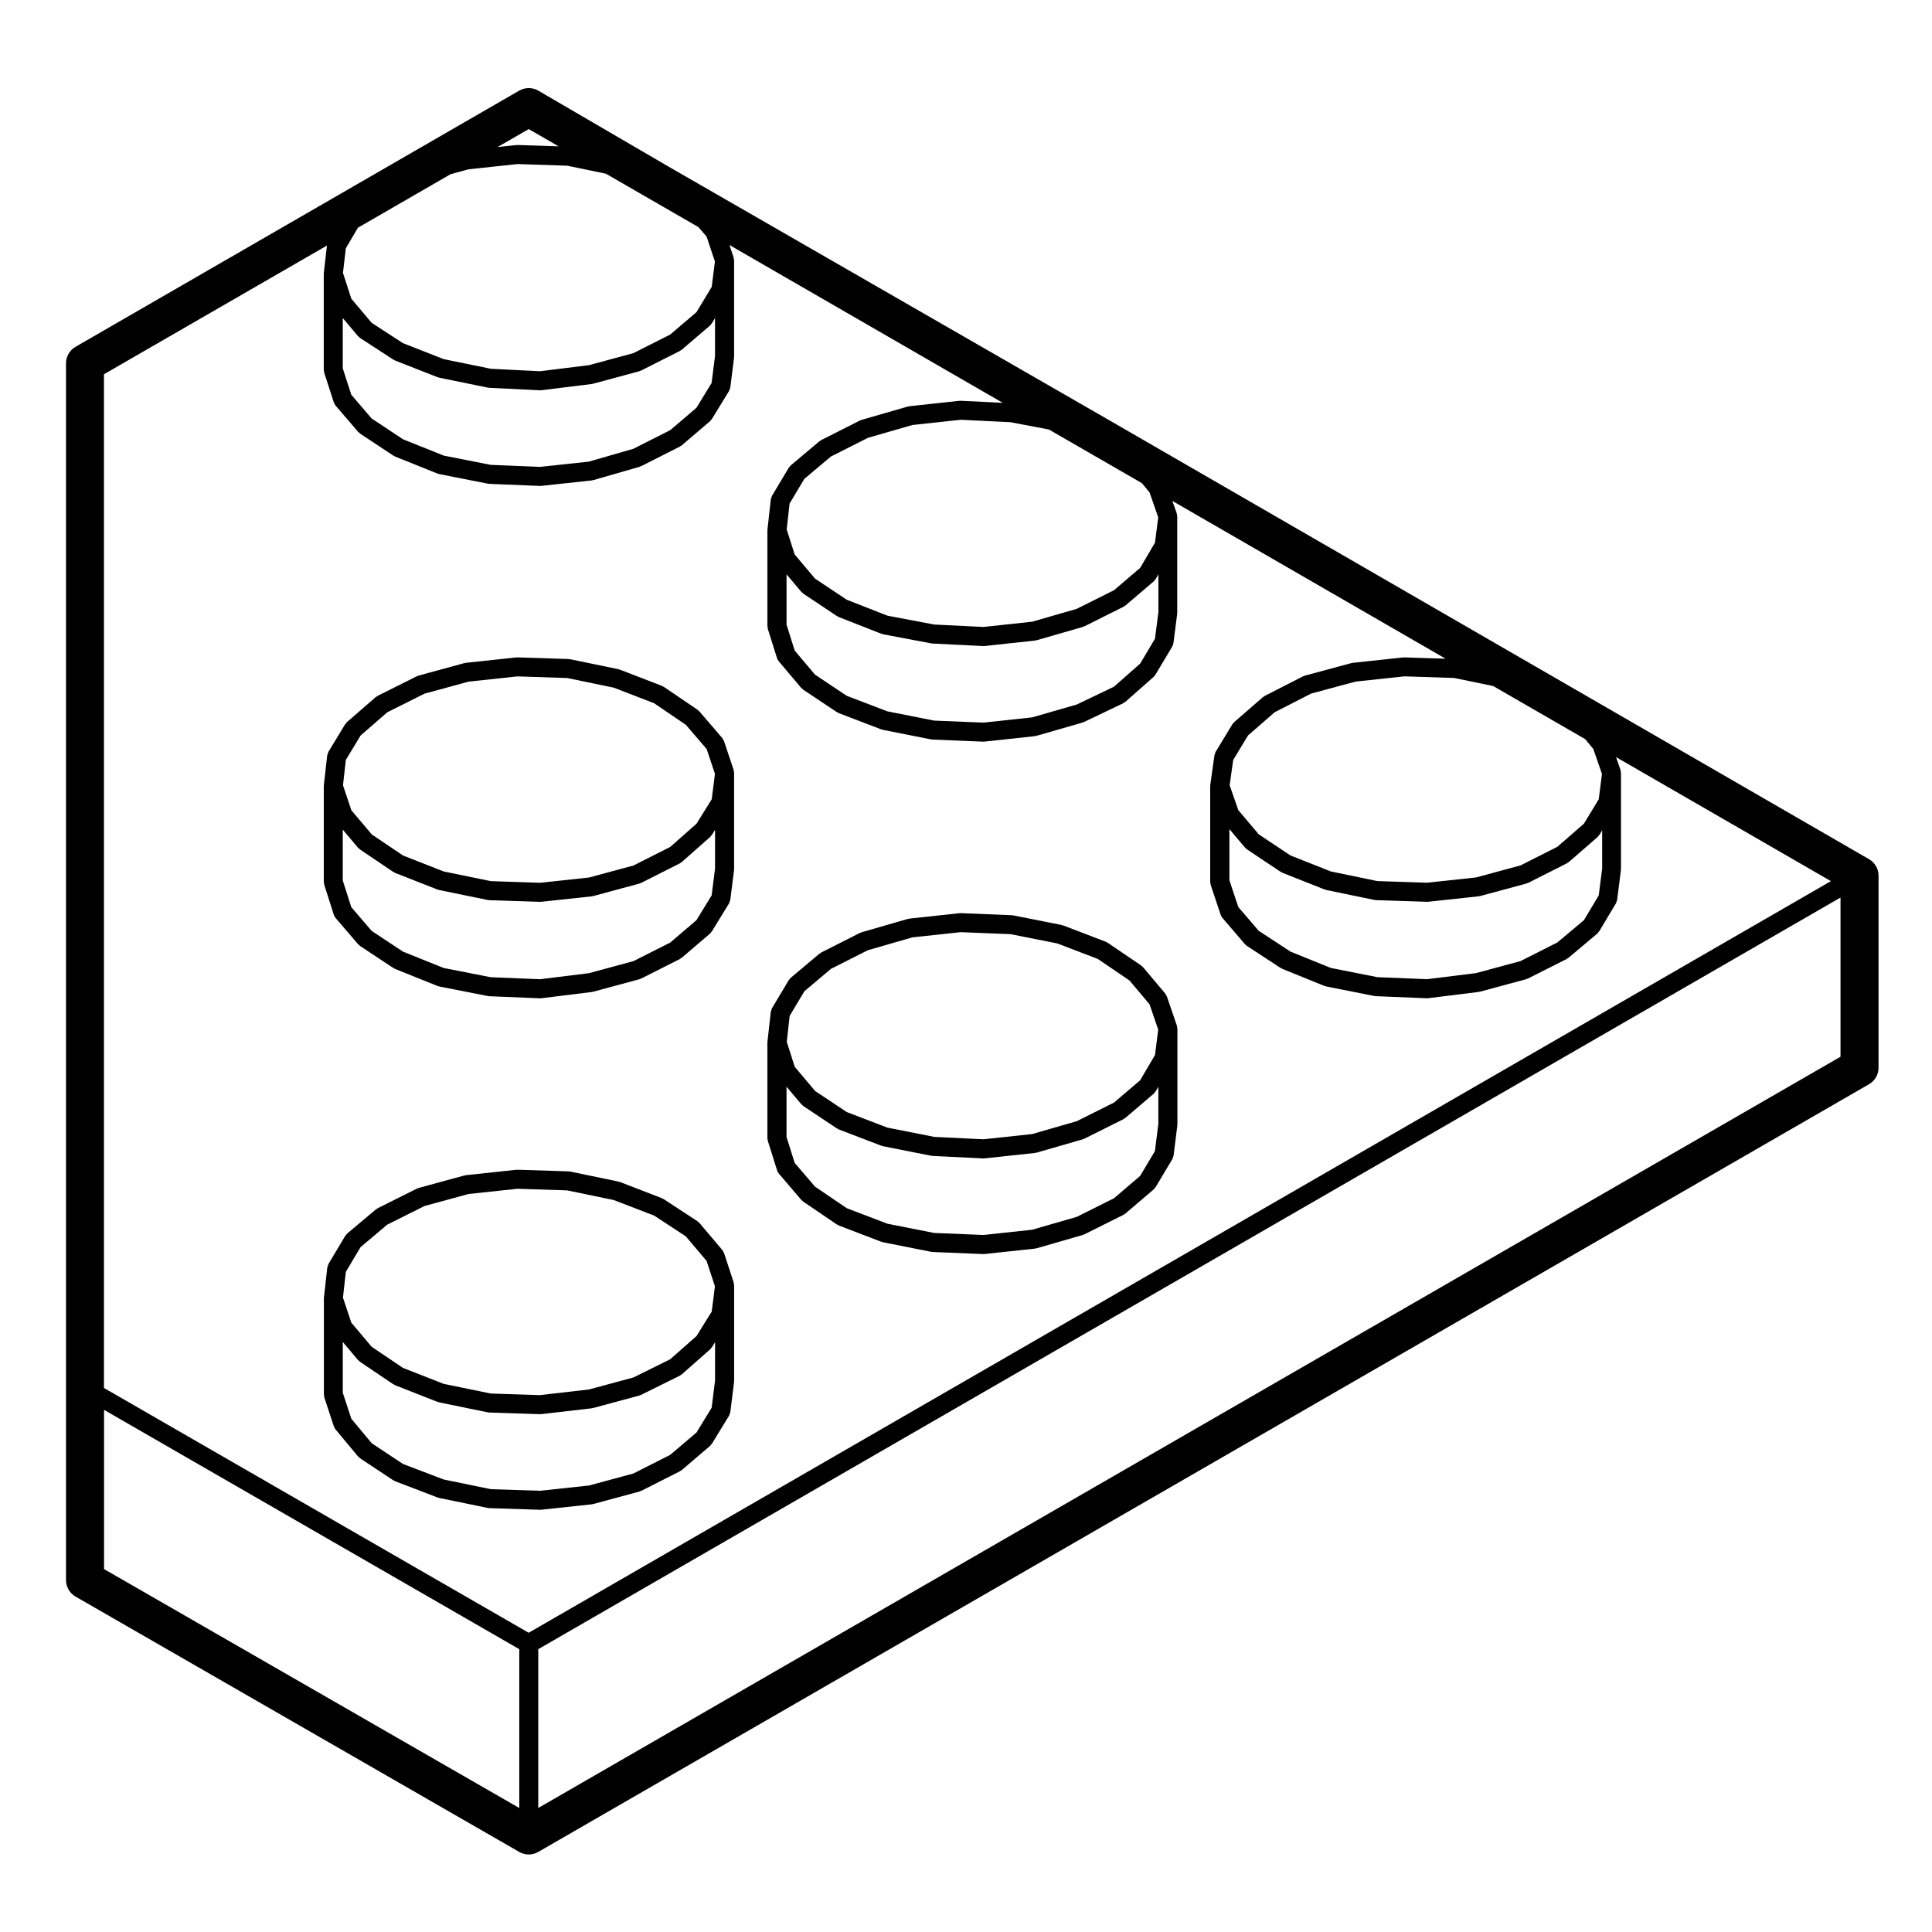
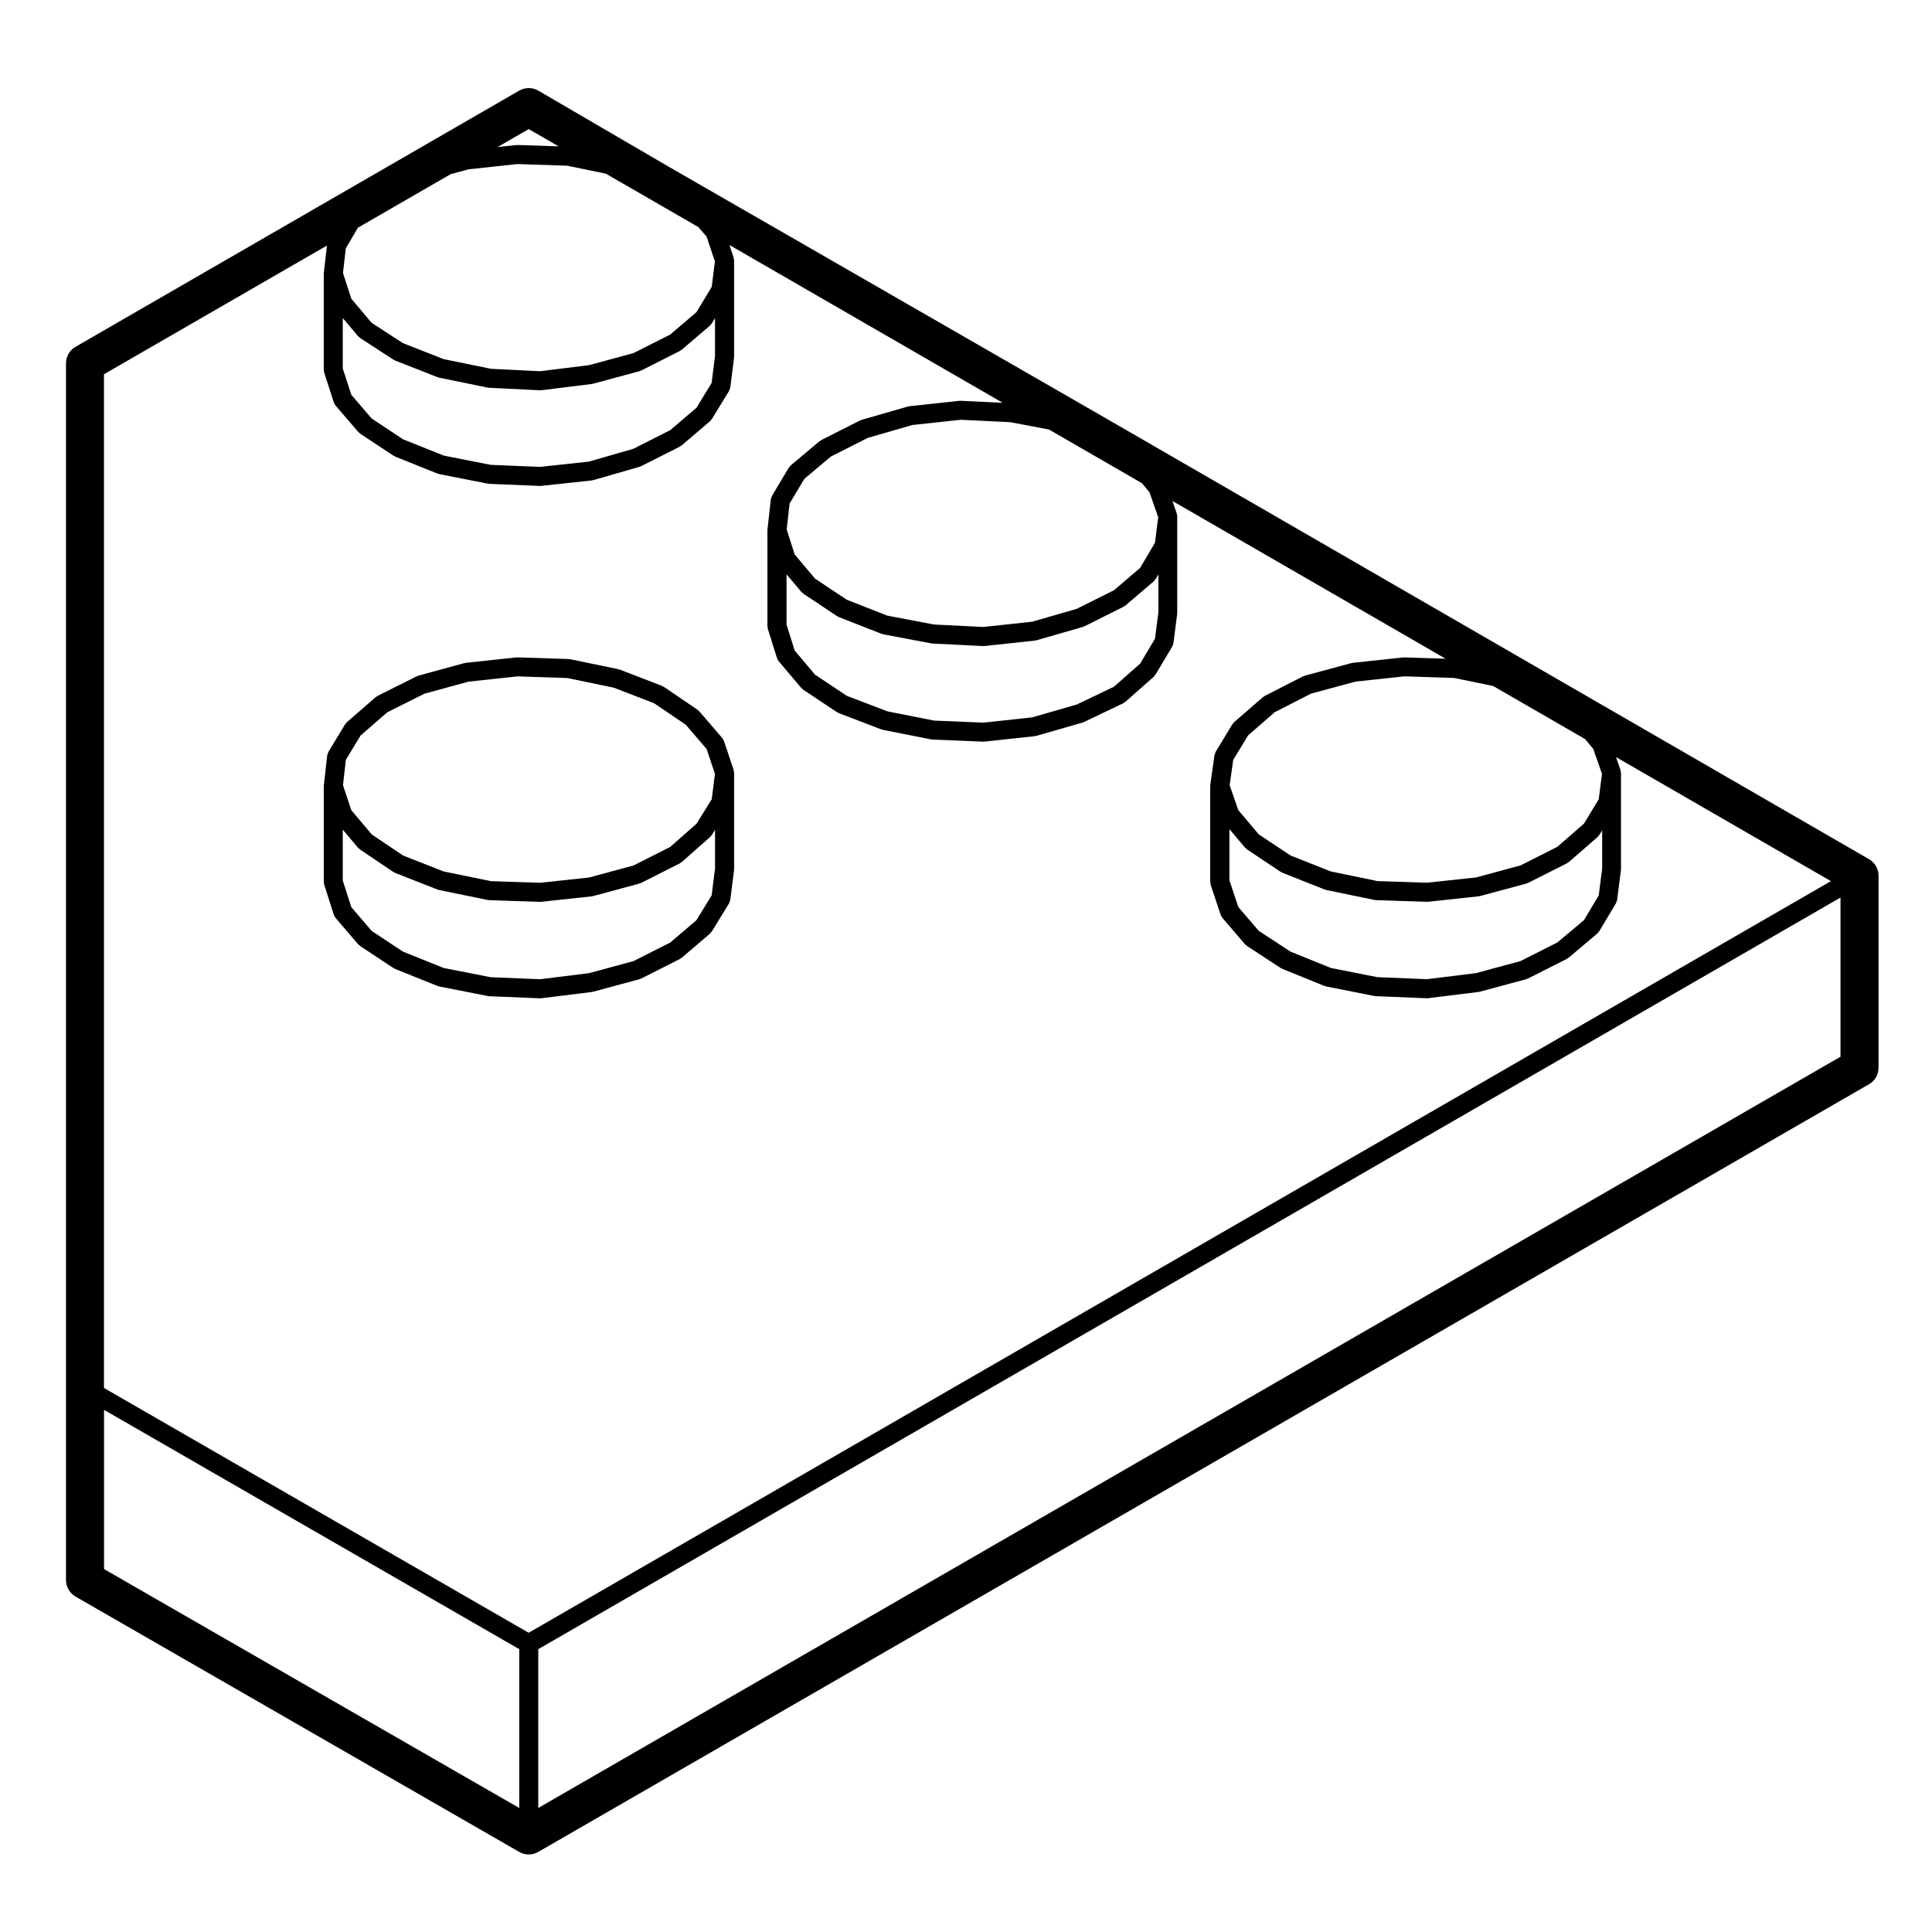
<svg xmlns="http://www.w3.org/2000/svg" fill="#000000" width="800px" height="800px" version="1.1" viewBox="144 144 512 512">
  <g>
-     <path d="m229.93 514.27 2.535 7.715c0.012 0.023 0.035 0.039 0.047 0.066 0.098 0.266 0.215 0.523 0.406 0.754l5.953 7.164c0.066 0.082 0.16 0.105 0.238 0.18 0.105 0.105 0.18 0.227 0.312 0.312l8.816 5.844c0.055 0.039 0.125 0.023 0.188 0.055 0.105 0.066 0.191 0.152 0.309 0.195l11.238 4.297c0.066 0.023 0.137 0.02 0.203 0.039 0.066 0.02 0.121 0.066 0.191 0.082l12.891 2.644c0.121 0.023 0.246 0.031 0.367 0.035 0.02 0.004 0.039 0.016 0.059 0.016l13.445 0.438h0.086c0.086 0 0.176-0.004 0.262-0.016l13.336-1.43c0.047-0.004 0.074-0.031 0.121-0.039 0.09-0.016 0.18-0.012 0.266-0.035l12.234-3.305c0.098-0.023 0.168-0.098 0.258-0.125 0.074-0.031 0.152-0.02 0.223-0.055l10.246-5.18c0.074-0.039 0.121-0.105 0.191-0.152 0.102-0.066 0.211-0.102 0.309-0.176l7.492-6.394c0.156-0.133 0.246-0.309 0.363-0.465 0.039-0.059 0.109-0.082 0.152-0.141l4.519-7.387c0.012-0.02 0.012-0.039 0.02-0.059 0.105-0.188 0.168-0.398 0.227-0.613 0.023-0.105 0.082-0.195 0.098-0.301 0-0.012 0.012-0.02 0.012-0.031l0.988-7.93c0.004-0.055-0.016-0.105-0.012-0.156 0.004-0.051 0.031-0.102 0.031-0.152v-25.348c0-0.117-0.051-0.223-0.07-0.332-0.016-0.133-0.012-0.273-0.051-0.398-0.004-0.02 0-0.035-0.004-0.055l-2.519-7.68-0.012-0.035c-0.055-0.172-0.172-0.309-0.258-0.457-0.074-0.125-0.109-0.266-0.211-0.383l-0.02-0.02c0-0.004-0.004-0.012-0.004-0.012l-6.035-7.133c-0.086-0.102-0.203-0.145-0.297-0.23-0.09-0.082-0.145-0.18-0.246-0.246l-8.922-5.844c-0.074-0.051-0.156-0.055-0.23-0.098-0.086-0.047-0.145-0.117-0.238-0.152l-11.133-4.297c-0.07-0.023-0.141-0.016-0.211-0.035-0.066-0.02-0.109-0.066-0.18-0.082l-12.781-2.644c-0.074-0.016-0.141 0.004-0.211-0.004-0.074-0.012-0.141-0.051-0.215-0.051l-13.551-0.438c-0.055 0-0.105 0.031-0.156 0.035-0.066 0-0.125-0.023-0.191-0.02l-13.336 1.43c-0.07 0.004-0.125 0.051-0.195 0.066-0.066 0.012-0.133-0.012-0.203 0.012l-12.121 3.305c-0.082 0.02-0.141 0.082-0.215 0.105-0.082 0.035-0.168 0.031-0.246 0.07l-10.359 5.18c-0.09 0.047-0.141 0.121-0.227 0.176-0.086 0.055-0.188 0.082-0.266 0.145l-7.609 6.394c-0.109 0.102-0.176 0.227-0.266 0.332s-0.203 0.18-0.273 0.309l-4.41 7.387c-0.004 0.012-0.004 0.023-0.012 0.035-0.09 0.152-0.121 0.328-0.176 0.5-0.051 0.145-0.125 0.293-0.145 0.441 0 0.016-0.004 0.023-0.012 0.035l-0.883 7.93c0 0.016 0.004 0.031 0.004 0.047-0.004 0.047 0 0.098 0 0.141 0 0.031-0.02 0.059-0.02 0.098v25.348c0 0.137 0.055 0.258 0.082 0.387-0.02 0.125-0.035 0.258 0.012 0.391zm16.68-45.723 9.871-4.938 11.688-3.188 12.949-1.387 13.195 0.43 12.328 2.555 10.723 4.133 8.379 5.488 5.512 6.519 2.207 6.711-0.848 6.711-4.031 6.484-6.973 6.152-9.734 4.82-11.785 3.184-12.992 1.5-13.035-0.422-12.48-2.562-10.793-4.231-8.281-5.586-5.414-6.418-2.207-6.621 0.762-6.84 3.906-6.543zm74.996 61.012-9.75 4.934-11.773 3.184-12.957 1.391-13.062-0.422-12.508-2.574-10.758-4.106-8.293-5.496-5.406-6.504-2.258-6.879v-13.445l4.039 4.785c0.07 0.082 0.168 0.109 0.242 0.18 0.098 0.09 0.16 0.207 0.277 0.281l8.816 5.949c0.051 0.035 0.109 0.02 0.168 0.051 0.109 0.07 0.203 0.16 0.324 0.211l11.238 4.41c0.074 0.031 0.145 0.02 0.223 0.047 0.07 0.02 0.121 0.066 0.191 0.082l12.891 2.644c0.121 0.023 0.246 0.031 0.367 0.035 0.02 0.004 0.039 0.016 0.059 0.016l13.445 0.438h0.086c0.098 0 0.191-0.004 0.281-0.016l13.336-1.543c0.047-0.004 0.082-0.035 0.125-0.039 0.082-0.016 0.16-0.016 0.242-0.035l12.234-3.305c0.09-0.023 0.156-0.09 0.242-0.121 0.07-0.023 0.145-0.016 0.215-0.051l10.246-5.074c0.09-0.047 0.141-0.117 0.223-0.172 0.105-0.07 0.23-0.105 0.328-0.195l7.492-6.609c0.133-0.117 0.207-0.273 0.309-0.402 0.051-0.066 0.125-0.09 0.168-0.156l0.852-1.367v10.141l-0.902 7.234-4.019 6.57z" />
-     <path d="m347.52 446.46 2.422 7.715c0.102 0.312 0.262 0.613 0.488 0.883l5.949 6.949c0.066 0.082 0.156 0.105 0.227 0.172 0.098 0.09 0.16 0.203 0.273 0.277l8.926 6.062c0.055 0.039 0.125 0.023 0.188 0.055 0.109 0.07 0.203 0.16 0.328 0.211l11.234 4.297c0.074 0.031 0.152 0.02 0.23 0.047 0.066 0.016 0.109 0.059 0.18 0.074l12.785 2.535c0.105 0.023 0.211 0.023 0.312 0.031 0.023 0.004 0.051 0.02 0.074 0.02l13.445 0.551h0.105c0.086 0 0.176-0.004 0.262-0.016l13.332-1.43c0.051-0.004 0.09-0.035 0.133-0.047 0.105-0.016 0.203-0.012 0.301-0.039l12.234-3.527c0.09-0.023 0.145-0.09 0.238-0.121 0.059-0.023 0.125-0.012 0.191-0.047l10.363-5.176c0.086-0.047 0.133-0.117 0.211-0.168 0.102-0.066 0.207-0.098 0.297-0.172l7.496-6.398c0.152-0.133 0.246-0.309 0.359-0.465 0.047-0.066 0.121-0.09 0.16-0.156l4.41-7.379c0.012-0.016 0.012-0.035 0.02-0.051 0.117-0.207 0.188-0.441 0.242-0.691 0.02-0.074 0.066-0.145 0.074-0.227 0-0.004 0.004-0.012 0.004-0.016l0.992-7.934c0.004-0.055-0.016-0.105-0.016-0.156 0.004-0.055 0.035-0.105 0.035-0.156v-25.348c0-0.117-0.055-0.223-0.07-0.332-0.016-0.137-0.016-0.281-0.055-0.406-0.012-0.023-0.004-0.051-0.012-0.074l-2.644-7.715c-0.055-0.145-0.156-0.258-0.23-0.395s-0.121-0.289-0.227-0.414l-5.84-6.941c-0.082-0.098-0.188-0.137-0.277-0.223-0.09-0.074-0.137-0.176-0.238-0.242l-8.922-6.062c-0.09-0.055-0.188-0.066-0.277-0.109-0.086-0.047-0.145-0.117-0.242-0.152l-11.238-4.301c-0.07-0.023-0.137-0.016-0.211-0.035-0.074-0.02-0.121-0.07-0.203-0.086l-12.781-2.535c-0.066-0.016-0.125 0.012-0.188 0-0.07-0.012-0.125-0.047-0.203-0.051l-13.551-0.551c-0.074-0.004-0.137 0.031-0.207 0.031-0.059 0.004-0.109-0.02-0.168-0.016l-13.227 1.43c-0.074 0.012-0.137 0.051-0.211 0.07-0.074 0.012-0.145-0.004-0.215 0.016l-12.234 3.527c-0.082 0.023-0.137 0.082-0.211 0.105-0.074 0.023-0.152 0.031-0.227 0.066l-10.246 5.18c-0.09 0.047-0.141 0.121-0.223 0.176-0.086 0.055-0.18 0.074-0.262 0.141l-7.609 6.394c-0.117 0.102-0.176 0.227-0.273 0.336-0.09 0.105-0.203 0.18-0.273 0.301l-4.41 7.387c-0.004 0.012-0.004 0.02-0.012 0.031-0.098 0.156-0.133 0.348-0.191 0.527-0.039 0.137-0.109 0.273-0.133 0.414 0 0.016-0.004 0.023-0.012 0.035l-0.883 7.93v0.031c-0.004 0.047 0.004 0.098 0.004 0.137 0 0.039-0.02 0.074-0.02 0.109v25.348c0 0.133 0.055 0.246 0.074 0.371 0.047 0.129 0.031 0.254 0.07 0.387zm16.691-45.703 9.773-4.938 11.801-3.406 12.801-1.379 13.211 0.527 12.359 2.449 10.766 4.117 8.398 5.707 5.32 6.316 2.301 6.715-0.855 6.723-3.934 6.695-6.926 5.91-9.883 4.938-11.805 3.406-12.922 1.387-13.047-0.641-12.398-2.457-10.77-4.117-8.398-5.598-5.391-6.398-2.109-6.621 0.762-6.856 3.906-6.543zm75.012 60.793-9.883 4.938-11.805 3.406-12.906 1.387-13.105-0.539-12.363-2.449-10.758-4.106-8.418-5.719-5.391-6.293-2.156-6.856v-13.332l3.93 4.66c0.07 0.082 0.168 0.109 0.242 0.18 0.102 0.098 0.172 0.211 0.289 0.293l8.926 5.949c0.055 0.039 0.121 0.02 0.176 0.055 0.109 0.066 0.195 0.152 0.316 0.203l11.234 4.301c0.074 0.031 0.152 0.02 0.23 0.047 0.066 0.016 0.109 0.059 0.18 0.074l12.785 2.535c0.105 0.023 0.211 0.023 0.316 0.035 0.016 0 0.031 0.012 0.051 0.012l13.445 0.66c0.039 0.004 0.082 0.004 0.117 0.004 0.086 0 0.176-0.004 0.262-0.016l13.332-1.43c0.051-0.004 0.09-0.035 0.133-0.047 0.105-0.016 0.203-0.012 0.301-0.039l12.234-3.527c0.09-0.023 0.145-0.09 0.238-0.121 0.059-0.023 0.125-0.012 0.191-0.047l10.363-5.176c0.086-0.047 0.133-0.117 0.211-0.168 0.102-0.066 0.207-0.098 0.297-0.172l7.496-6.398c0.156-0.137 0.258-0.312 0.371-0.48 0.047-0.066 0.117-0.09 0.156-0.156l0.715-1.211v9.805l-0.91 7.25-3.926 6.578z" />
    <path d="m229.93 378.48 2.527 7.914c0.102 0.312 0.262 0.621 0.488 0.887l5.953 6.949c0.07 0.082 0.168 0.109 0.242 0.18 0.102 0.09 0.168 0.203 0.281 0.281l8.816 5.84c0.051 0.035 0.109 0.02 0.168 0.051 0.102 0.059 0.176 0.141 0.281 0.188l11.238 4.516c0.086 0.035 0.168 0.023 0.25 0.051 0.074 0.02 0.125 0.07 0.207 0.086l12.887 2.535c0.105 0.023 0.207 0.023 0.312 0.031 0.023 0.004 0.047 0.02 0.074 0.02l13.445 0.551h0.105c0.102 0 0.203-0.004 0.309-0.02l13.336-1.652c0.039-0.004 0.07-0.031 0.109-0.035 0.082-0.016 0.156-0.016 0.238-0.035l12.234-3.305c0.098-0.023 0.168-0.098 0.258-0.125 0.074-0.031 0.152-0.02 0.223-0.055l10.246-5.176c0.086-0.039 0.133-0.117 0.211-0.168 0.098-0.059 0.203-0.09 0.293-0.168l7.492-6.398c0.152-0.125 0.238-0.297 0.352-0.449 0.047-0.059 0.117-0.086 0.16-0.152l4.519-7.379c0.012-0.016 0.012-0.035 0.02-0.055 0.109-0.191 0.18-0.418 0.238-0.645 0.023-0.098 0.074-0.176 0.086-0.273 0-0.012 0.012-0.02 0.012-0.031l0.988-7.828c0.004-0.055-0.016-0.105-0.012-0.156 0.004-0.055 0.031-0.105 0.031-0.156v-25.457c0-0.117-0.051-0.223-0.07-0.332-0.016-0.137-0.012-0.273-0.051-0.398-0.004-0.023 0-0.047-0.004-0.066l-2.535-7.609c-0.07-0.211-0.203-0.371-0.316-0.555-0.059-0.098-0.086-0.203-0.16-0.293l-0.012-0.016c0-0.004-0.004-0.004-0.004-0.004l-6.047-7.031c-0.074-0.09-0.176-0.125-0.262-0.203-0.086-0.082-0.137-0.176-0.23-0.242l-8.922-6.062c-0.082-0.055-0.172-0.066-0.258-0.105-0.09-0.051-0.156-0.125-0.25-0.16l-11.133-4.301c-0.07-0.023-0.145-0.016-0.215-0.035-0.066-0.02-0.109-0.066-0.18-0.082l-12.781-2.644c-0.074-0.02-0.152 0.004-0.227-0.004-0.07-0.012-0.133-0.047-0.207-0.051l-13.551-0.438c-0.051 0.004-0.102 0.031-0.156 0.039-0.066 0-0.125-0.031-0.195-0.023l-13.336 1.43c-0.07 0.012-0.133 0.051-0.203 0.066-0.066 0.012-0.133-0.004-0.195 0.012l-12.121 3.305c-0.086 0.023-0.141 0.086-0.223 0.109-0.082 0.031-0.168 0.023-0.242 0.066l-10.359 5.18c-0.102 0.051-0.168 0.137-0.258 0.195-0.086 0.059-0.191 0.09-0.273 0.156l-7.609 6.609c-0.105 0.09-0.156 0.211-0.242 0.312-0.082 0.102-0.191 0.168-0.258 0.281l-4.41 7.269c-0.012 0.02-0.012 0.047-0.02 0.066-0.051 0.082-0.059 0.188-0.102 0.277-0.09 0.215-0.188 0.422-0.211 0.645 0 0.016-0.012 0.023-0.012 0.039l-0.883 7.828c0 0.016 0.004 0.031 0.004 0.047-0.004 0.047 0 0.098 0 0.137 0 0.035-0.02 0.066-0.02 0.102v25.348c0 0.137 0.055 0.258 0.082 0.387 0.012 0.137-0.004 0.258 0.035 0.391zm16.703-45.715 9.855-4.934 11.688-3.188 12.949-1.391 13.195 0.43 12.328 2.555 10.691 4.125 8.414 5.715 5.512 6.414 2.203 6.602-0.848 6.707-4.031 6.488-6.977 6.16-9.734 4.918-11.773 3.184-12.965 1.395-13.059-0.434-12.48-2.559-10.793-4.231-8.281-5.586-5.422-6.422-2.207-6.609 0.754-6.734 3.914-6.457zm74.996 61.016-9.766 4.934-11.801 3.188-12.949 1.605-13.09-0.539-12.434-2.438-10.793-4.336-8.309-5.5-5.394-6.297-2.258-7.062v-13.473l4.039 4.793c0.07 0.082 0.168 0.109 0.242 0.18 0.098 0.098 0.16 0.203 0.277 0.281l8.816 5.949c0.051 0.035 0.109 0.02 0.168 0.051 0.109 0.07 0.203 0.16 0.324 0.211l11.238 4.41c0.074 0.031 0.145 0.02 0.223 0.039 0.07 0.02 0.121 0.07 0.191 0.086l12.891 2.644c0.121 0.023 0.242 0.031 0.363 0.035 0.02 0 0.039 0.016 0.059 0.016l13.445 0.441h0.086c0.086 0 0.176-0.004 0.266-0.016l13.336-1.438c0.047-0.004 0.082-0.031 0.121-0.039 0.09-0.016 0.176-0.012 0.266-0.035l12.234-3.305c0.098-0.023 0.168-0.098 0.258-0.125 0.074-0.031 0.152-0.02 0.223-0.055l10.246-5.176c0.086-0.047 0.141-0.117 0.215-0.172 0.105-0.07 0.215-0.105 0.312-0.188l7.492-6.609c0.133-0.117 0.207-0.273 0.309-0.402 0.051-0.066 0.125-0.09 0.168-0.156l0.852-1.371v10.242l-0.902 7.133-4.031 6.574z" />
    <path d="m639.31 371.69-200.7-115.95-117.56-67.656-34.387-20.059c-1.562-0.902-3.492-0.91-5.059-0.012l-117.59 67.898c-1.559 0.902-2.519 2.562-2.519 4.363v322.47c0 1.797 0.961 3.465 2.523 4.367l117.59 67.672c0.777 0.449 1.641 0.672 2.516 0.672 0.871 0 1.738-0.227 2.519-0.676l352.67-203.45c1.559-0.902 2.519-2.562 2.519-4.363v-50.918c0-1.797-0.965-3.461-2.519-4.359zm-317.7-113.69-9.766 4.934-11.789 3.402-12.918 1.391-13.105-0.539-12.438-2.449-10.793-4.328-8.316-5.512-5.387-6.289-2.258-6.973v-13.348l4.039 4.793c0.07 0.086 0.172 0.117 0.25 0.188 0.105 0.102 0.18 0.223 0.301 0.301l8.816 5.734c0.051 0.035 0.109 0.02 0.16 0.051 0.105 0.059 0.18 0.141 0.293 0.188l11.238 4.41c0.074 0.031 0.145 0.02 0.223 0.039 0.07 0.02 0.121 0.07 0.191 0.086l12.891 2.641c0.109 0.02 0.223 0.023 0.332 0.031 0.016 0.004 0.031 0.016 0.047 0.016l13.445 0.664c0.039 0.004 0.082 0.004 0.121 0.004 0.102 0 0.203-0.004 0.309-0.02l13.336-1.652c0.039-0.004 0.07-0.031 0.109-0.035 0.082-0.016 0.156-0.016 0.238-0.035l12.234-3.305c0.098-0.023 0.168-0.098 0.258-0.125 0.074-0.031 0.152-0.02 0.223-0.055l10.246-5.18c0.074-0.039 0.121-0.105 0.191-0.152 0.102-0.066 0.211-0.102 0.309-0.176l7.492-6.394c0.16-0.137 0.258-0.312 0.371-0.48 0.039-0.059 0.109-0.082 0.145-0.141l0.836-1.379v10.062l-0.902 7.133-4.019 6.57zm7.473-53.82 2.176 2.527 2.203 6.602-0.852 6.727-4.031 6.68-6.969 5.945-9.75 4.926-11.793 3.188-12.957 1.605-13.004-0.645-12.52-2.562-10.812-4.242-8.277-5.375-5.394-6.402-2.211-6.828 0.754-6.523 3.215-5.465 24.539-14.168 4.769-1.305 12.949-1.387 13.195 0.434 10.258 2.121zm-47.961-21.754c-0.047 0.004-0.09 0.031-0.137 0.035-0.074 0-0.137-0.031-0.211-0.02l-4.914 0.527 8.254-4.762 7.93 4.578zm-51.301 33.859c0 0.016 0.004 0.023 0 0.035-0.004 0.051 0.004 0.102 0 0.145 0 0.039-0.02 0.07-0.02 0.105v25.457c0 0.137 0.055 0.262 0.082 0.395 0.02 0.125 0 0.258 0.047 0.383l2.535 7.828c0 0.004 0.012 0.012 0.012 0.016 0.102 0.309 0.25 0.59 0.473 0.848l5.953 6.941c0.066 0.082 0.16 0.105 0.23 0.172 0.102 0.102 0.172 0.211 0.289 0.293l8.816 5.84c0.051 0.035 0.109 0.02 0.168 0.051 0.102 0.059 0.176 0.141 0.281 0.188l11.238 4.516c0.082 0.031 0.168 0.023 0.246 0.051 0.074 0.02 0.133 0.07 0.207 0.086l12.891 2.539c0.105 0.023 0.207 0.023 0.312 0.031 0.023 0.004 0.047 0.02 0.074 0.02l13.445 0.551h0.105c0.086 0 0.176-0.004 0.266-0.016l13.336-1.438c0.051-0.004 0.086-0.035 0.137-0.047 0.098-0.016 0.195-0.012 0.293-0.039l12.234-3.523c0.09-0.023 0.156-0.09 0.238-0.121 0.066-0.031 0.137-0.02 0.203-0.051l10.246-5.18c0.074-0.039 0.121-0.105 0.191-0.152 0.102-0.066 0.211-0.102 0.309-0.176l7.492-6.394c0.156-0.133 0.246-0.309 0.363-0.465 0.039-0.055 0.109-0.082 0.152-0.141l4.519-7.387c0.012-0.016 0.012-0.035 0.02-0.055 0.109-0.195 0.18-0.418 0.238-0.645 0.023-0.098 0.074-0.176 0.086-0.273 0-0.012 0.012-0.02 0.012-0.031l0.988-7.828c0.004-0.055-0.016-0.105-0.012-0.156 0.004-0.055 0.031-0.105 0.031-0.156v-25.457c0-0.117-0.051-0.223-0.07-0.332-0.016-0.133-0.012-0.273-0.051-0.398-0.004-0.02 0-0.047-0.004-0.066l-1.109-3.32 72.422 41.82-11.102-0.535c-0.074-0.012-0.137 0.023-0.211 0.023-0.066 0.004-0.121-0.023-0.188-0.016l-13.227 1.43c-0.074 0.012-0.133 0.051-0.207 0.066-0.074 0.016-0.145 0-0.223 0.02l-12.234 3.527c-0.082 0.023-0.137 0.082-0.211 0.109-0.074 0.023-0.152 0.02-0.227 0.059l-10.246 5.18c-0.09 0.047-0.141 0.121-0.223 0.176-0.086 0.055-0.18 0.074-0.262 0.141l-7.609 6.394c-0.117 0.102-0.176 0.227-0.266 0.336-0.09 0.105-0.203 0.176-0.273 0.301l-4.41 7.387c-0.004 0.016-0.004 0.031-0.016 0.047-0.082 0.133-0.105 0.297-0.16 0.449-0.055 0.16-0.137 0.316-0.156 0.488 0 0.016-0.012 0.02-0.012 0.035l-0.883 7.934v0.023c-0.004 0.047 0.004 0.098 0.004 0.137 0 0.039-0.02 0.074-0.02 0.109v25.348c0 0.133 0.055 0.246 0.074 0.371 0.016 0.125 0 0.258 0.039 0.383l2.422 7.715c0 0.004 0.012 0.012 0.012 0.016 0.098 0.309 0.246 0.594 0.465 0.852l5.949 7.047c0.066 0.082 0.168 0.109 0.238 0.18 0.102 0.098 0.172 0.211 0.293 0.293l8.926 5.953c0.055 0.039 0.121 0.02 0.176 0.055 0.109 0.066 0.195 0.152 0.316 0.203l11.234 4.297c0.074 0.031 0.152 0.02 0.227 0.047 0.066 0.016 0.117 0.059 0.18 0.074l12.785 2.539c0.105 0.023 0.211 0.023 0.312 0.031 0.023 0.004 0.051 0.02 0.074 0.02l13.445 0.551h0.105c0.086 0 0.176-0.004 0.266-0.016l13.332-1.438c0.051-0.004 0.086-0.035 0.133-0.047 0.102-0.016 0.195-0.012 0.297-0.039l12.234-3.523c0.074-0.023 0.125-0.074 0.195-0.105 0.066-0.023 0.125-0.016 0.191-0.047l10.363-4.957c0.098-0.047 0.152-0.121 0.238-0.176 0.109-0.074 0.242-0.109 0.344-0.207l7.492-6.609c0.145-0.133 0.238-0.301 0.344-0.453 0.039-0.059 0.109-0.086 0.145-0.145l4.41-7.387c0.012-0.012 0.012-0.023 0.016-0.039 0.133-0.227 0.211-0.484 0.273-0.754 0.012-0.051 0.039-0.105 0.051-0.156 0-0.004 0.004-0.012 0.004-0.016l0.992-7.715c0.004-0.055-0.016-0.105-0.016-0.16 0.012-0.055 0.035-0.105 0.035-0.156v-25.566c0-0.117-0.055-0.223-0.07-0.332-0.02-0.141-0.02-0.289-0.066-0.418-0.004-0.023 0-0.051-0.012-0.074l-1.133-3.254 72.402 41.812-10.973-0.352c-0.051 0.004-0.102 0.031-0.145 0.039-0.07 0-0.125-0.031-0.195-0.023l-13.332 1.43c-0.074 0.012-0.125 0.051-0.195 0.066-0.07 0.012-0.125-0.004-0.195 0.012l-12.234 3.305c-0.09 0.023-0.152 0.086-0.238 0.109-0.086 0.035-0.172 0.031-0.258 0.074l-10.141 5.18c-0.102 0.051-0.156 0.137-0.246 0.195-0.086 0.059-0.18 0.082-0.262 0.145l-7.602 6.609c-0.105 0.09-0.152 0.211-0.242 0.312-0.086 0.102-0.191 0.168-0.262 0.281l-4.402 7.266c-0.105 0.176-0.156 0.387-0.215 0.598-0.039 0.117-0.105 0.23-0.125 0.352v0.004l-1.102 7.828c-0.004 0.031 0.012 0.059 0.004 0.09-0.004 0.066-0.016 0.117-0.016 0.176 0 0.031-0.016 0.055-0.016 0.086v25.348c0 0.137 0.055 0.258 0.082 0.383 0.02 0.137 0.004 0.277 0.051 0.414l2.641 7.93c0.004 0.016 0.023 0.023 0.031 0.047 0.105 0.281 0.242 0.555 0.449 0.797l5.953 6.949c0.07 0.082 0.172 0.109 0.246 0.188 0.105 0.09 0.172 0.207 0.293 0.281l8.922 5.84c0.051 0.035 0.105 0.02 0.16 0.051 0.098 0.055 0.16 0.137 0.273 0.176l11.129 4.516c0.082 0.035 0.16 0.023 0.246 0.051 0.074 0.02 0.133 0.074 0.215 0.09l12.781 2.535c0.105 0.023 0.207 0.023 0.312 0.031 0.023 0.004 0.051 0.02 0.074 0.02l13.551 0.551h0.105 0.004c0.105 0 0.203-0.004 0.309-0.02l13.336-1.652c0.039-0.004 0.07-0.031 0.105-0.035 0.082-0.016 0.156-0.016 0.238-0.035l12.234-3.305c0.102-0.023 0.168-0.098 0.262-0.125 0.074-0.031 0.152-0.02 0.223-0.055l10.246-5.176c0.074-0.039 0.121-0.105 0.191-0.152 0.102-0.059 0.207-0.098 0.297-0.168l7.609-6.398c0.16-0.137 0.266-0.312 0.383-0.484 0.047-0.066 0.117-0.09 0.156-0.152l4.41-7.379c0.012-0.016 0.012-0.035 0.016-0.055 0.117-0.203 0.18-0.434 0.238-0.672 0.02-0.086 0.07-0.156 0.082-0.242 0-0.004 0.004-0.012 0.004-0.016l0.992-7.828c0.012-0.055-0.016-0.105-0.012-0.156 0-0.059 0.031-0.105 0.031-0.156v-25.457c0-0.117-0.051-0.223-0.07-0.332-0.02-0.141-0.02-0.289-0.059-0.418-0.012-0.023-0.004-0.051-0.012-0.074l-1.168-3.367 56.945 32.871-345.11 199.19-112.55-64.875v-268.64l59.094-34.113zm209.39 109.7-9.859 4.719-11.812 3.406-12.914 1.391-13.098-0.539-12.363-2.449-10.77-4.117-8.398-5.602-5.391-6.387-2.16-6.867v-13.336l3.93 4.66c0.07 0.082 0.168 0.109 0.242 0.18 0.102 0.098 0.172 0.211 0.289 0.293l8.926 5.949c0.051 0.035 0.117 0.02 0.172 0.055 0.105 0.059 0.191 0.145 0.309 0.195l11.234 4.41c0.086 0.035 0.172 0.023 0.25 0.051 0.07 0.02 0.125 0.066 0.195 0.082l12.785 2.422c0.102 0.02 0.203 0.02 0.301 0.031 0.016 0 0.031 0.012 0.047 0.012l13.445 0.664c0.039 0.004 0.082 0.004 0.121 0.004 0.086 0 0.176-0.004 0.266-0.016l13.332-1.438c0.051-0.004 0.086-0.035 0.133-0.047 0.102-0.016 0.195-0.012 0.297-0.039l12.234-3.523c0.086-0.023 0.145-0.09 0.227-0.121 0.07-0.023 0.137-0.012 0.203-0.047l10.363-5.18c0.074-0.039 0.121-0.105 0.191-0.152 0.105-0.066 0.223-0.105 0.312-0.18l7.496-6.394c0.168-0.145 0.277-0.332 0.395-0.516 0.039-0.055 0.105-0.074 0.137-0.133l0.715-1.211v10.016l-0.91 7.043-3.926 6.59zm7.414-53.938 2.012 2.43 2.301 6.609-0.855 6.731-3.926 6.676-6.949 5.93-9.879 4.934-11.793 3.402-12.93 1.391-13.055-0.645-12.383-2.352-10.785-4.227-8.398-5.598-5.391-6.398-2.109-6.621 0.762-6.856 3.906-6.543 7.062-5.934 9.773-4.938 11.801-3.406 12.816-1.387 13.16 0.641 10.23 1.945zm110.08 121.72-9.766 4.934-11.801 3.188-12.949 1.605-13.184-0.539-12.34-2.445-10.68-4.328-8.418-5.512-5.402-6.301-2.359-7.078v-13.574l4.144 4.922c0.07 0.082 0.168 0.109 0.246 0.18 0.102 0.098 0.168 0.211 0.289 0.293l8.922 5.949c0.055 0.035 0.117 0.02 0.172 0.055 0.105 0.059 0.18 0.145 0.301 0.191l11.129 4.41c0.082 0.031 0.156 0.02 0.238 0.047 0.066 0.02 0.109 0.066 0.18 0.082l12.781 2.644c0.121 0.031 0.242 0.031 0.363 0.039 0.023 0 0.047 0.016 0.066 0.016l13.559 0.441h0.082 0.004c0.086 0 0.172-0.004 0.266-0.016l13.336-1.438c0.047-0.004 0.082-0.031 0.117-0.039 0.09-0.016 0.176-0.012 0.266-0.035l12.234-3.305c0.102-0.023 0.168-0.098 0.262-0.125 0.074-0.031 0.152-0.02 0.223-0.055l10.246-5.176c0.086-0.047 0.141-0.117 0.223-0.172 0.102-0.066 0.207-0.102 0.297-0.176l7.609-6.609c0.145-0.121 0.227-0.293 0.332-0.438 0.051-0.066 0.125-0.09 0.168-0.156l0.73-1.199v10.098l-0.906 7.144-3.926 6.57zm7.367-53.902 2.168 2.613 2.297 6.609-0.852 6.711-3.926 6.484-7.062 6.141-9.754 4.926-11.777 3.184-12.965 1.395-13.191-0.434-12.328-2.555-10.691-4.231-8.41-5.602-5.422-6.422-2.289-6.586 0.945-6.711 3.934-6.5 7.062-6.144 9.645-4.934 11.777-3.18 12.949-1.391 13.195 0.43 10.344 2.141zm-392.5 177.76 110.04 63.422v42.09l-110.04-63.316zm115.07 63.422 345.11-199.19v42.188l-345.11 199.09z" />
  </g>
</svg>